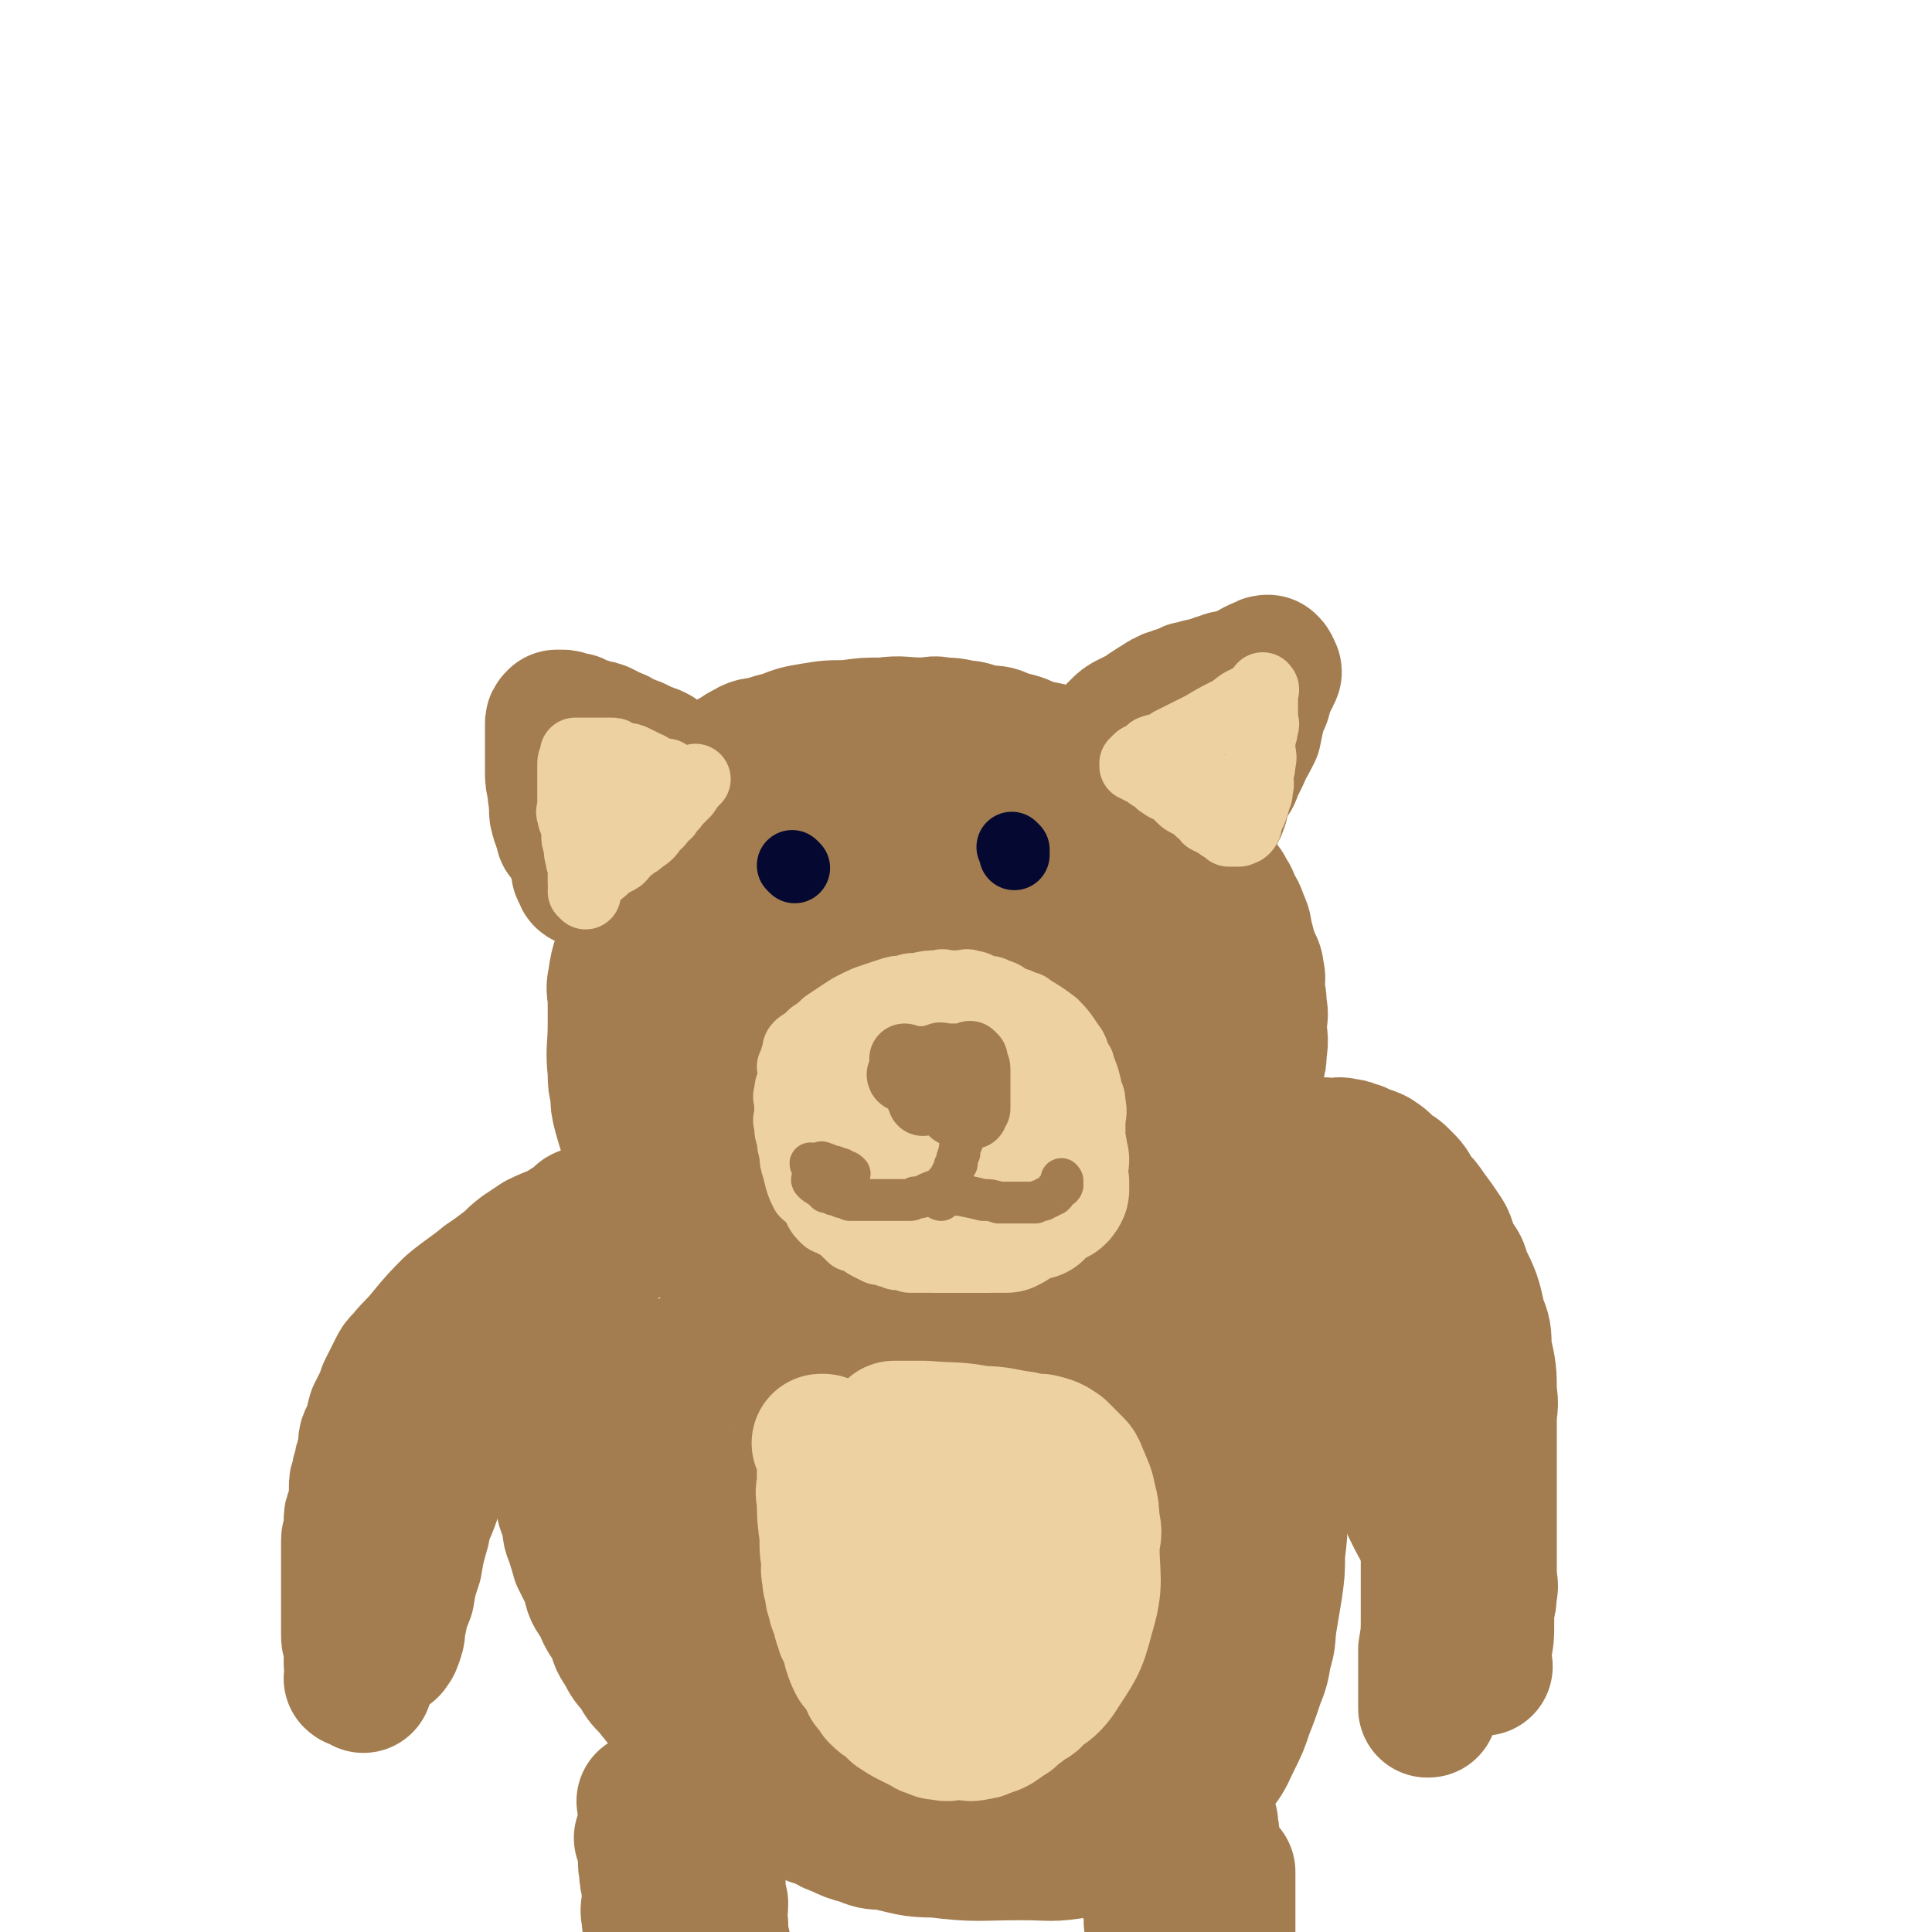
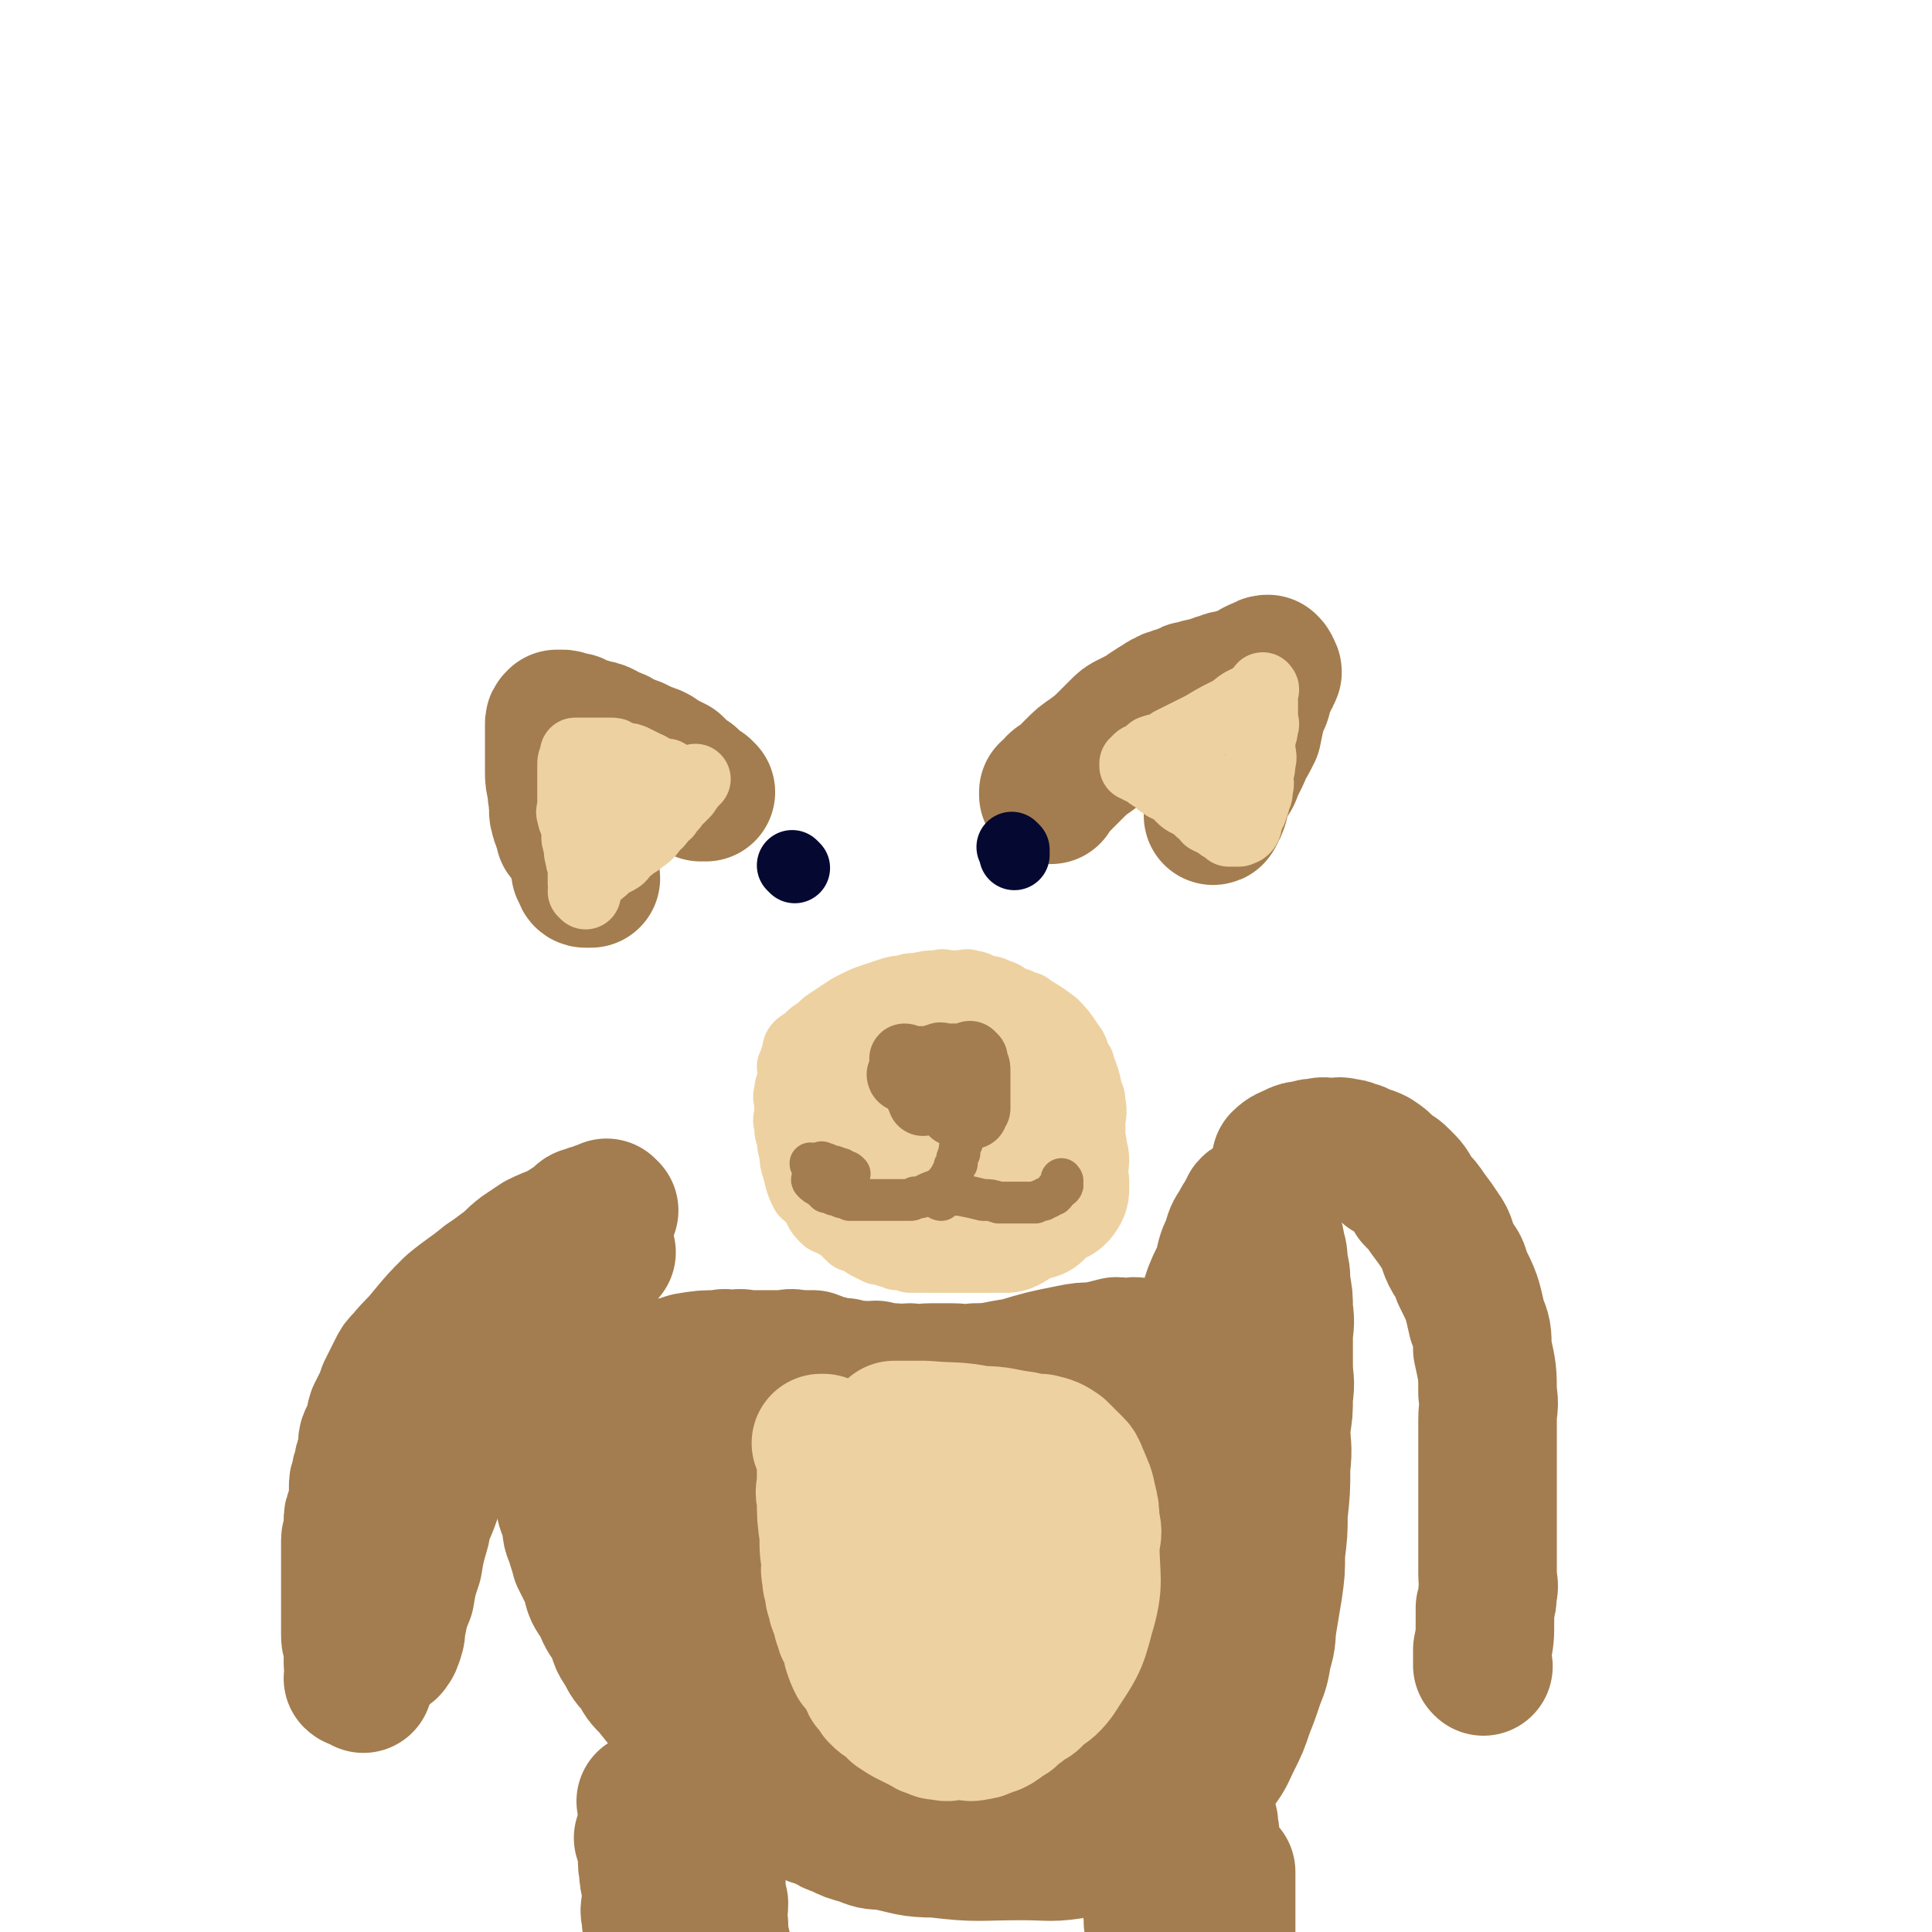
<svg xmlns="http://www.w3.org/2000/svg" viewBox="0 0 739 739" version="1.1">
  <g fill="none" stroke="#A37D4F" stroke-width="53" stroke-linecap="round" stroke-linejoin="round">
-     <path d="M262,315c0,0 -1,-1 -1,-1 0,0 0,0 1,1 0,0 0,0 0,0 0,0 -1,0 -1,-1 0,0 1,0 1,-1 0,-1 0,-1 0,-2 0,-1 -1,-1 0,-2 0,-2 1,-2 2,-3 0,-2 0,-2 2,-3 1,-2 1,-2 2,-3 2,-2 2,-2 4,-4 3,-2 3,-1 5,-3 2,-2 2,-2 4,-3 3,-2 3,-2 5,-3 3,-2 4,-1 7,-2 3,-1 3,-1 7,-2 5,-2 5,-2 11,-3 6,-1 6,-1 13,-1 7,-1 7,-1 14,-1 7,-1 7,0 15,0 4,0 4,-1 7,0 4,0 4,0 8,1 4,0 4,1 9,2 4,0 4,0 8,2 5,1 5,1 9,3 4,1 5,1 9,2 4,2 4,3 9,5 4,2 4,1 8,3 4,3 4,3 8,6 4,2 4,1 7,4 3,1 3,1 6,4 3,2 4,2 6,5 3,2 3,2 5,5 2,3 2,3 4,6 2,2 2,2 4,5 2,1 2,1 3,3 2,1 2,2 3,4 2,2 2,1 3,4 2,2 1,2 2,4 2,3 2,3 3,6 2,4 1,4 2,7 1,4 1,4 2,7 1,3 2,3 2,6 1,3 0,3 0,6 1,4 1,4 1,7 1,4 0,4 0,7 0,5 1,5 0,10 0,3 0,3 -1,6 0,3 -1,3 -2,6 -1,3 -1,3 -3,6 -1,4 -1,4 -3,7 -1,4 -2,3 -4,6 -1,3 -1,3 -3,6 -3,3 -3,3 -5,6 -3,3 -3,3 -6,6 -3,3 -3,4 -6,6 -4,4 -4,3 -8,6 -4,3 -4,3 -7,5 -4,3 -4,3 -8,5 -4,3 -4,3 -8,4 -5,3 -5,3 -10,4 -5,2 -5,2 -9,3 -5,2 -5,2 -10,2 -6,2 -6,1 -11,2 -6,1 -6,2 -11,2 -6,1 -6,1 -11,1 -6,1 -6,1 -11,1 -5,1 -5,1 -11,1 -6,0 -6,0 -11,0 -12,-1 -12,-1 -23,-3 -5,-1 -5,-2 -9,-3 -5,-2 -5,-2 -9,-4 -10,-7 -12,-6 -20,-14 -9,-9 -8,-10 -15,-21 -2,-3 -2,-4 -3,-7 -3,-8 -3,-8 -5,-15 -1,-4 -1,-4 -1,-8 -1,-4 -1,-4 -1,-8 -1,-9 0,-9 0,-18 0,-5 0,-5 0,-9 0,-4 -1,-4 0,-8 1,-8 2,-8 5,-16 1,-4 1,-4 3,-7 4,-8 3,-9 9,-16 2,-4 3,-4 6,-7 4,-4 4,-4 8,-7 3,-3 3,-3 7,-6 5,-3 5,-4 10,-6 4,-3 5,-2 10,-4 5,-2 5,-3 11,-4 5,-2 5,-2 11,-2 5,-1 6,-1 12,-1 5,-1 5,0 10,0 5,0 5,-1 9,0 5,0 5,0 9,2 9,3 9,4 18,9 5,2 5,2 9,6 4,3 4,3 7,6 4,4 5,3 9,7 7,6 6,7 13,13 4,4 4,4 7,7 3,4 3,4 6,7 3,4 3,4 6,7 3,4 3,4 5,7 2,4 3,3 4,7 2,3 1,4 2,7 2,3 2,3 3,6 1,3 1,3 1,5 1,3 1,3 1,5 1,3 1,3 1,5 1,3 0,3 0,5 0,3 0,3 0,5 0,3 1,3 0,5 0,3 0,3 -1,5 -2,3 -1,3 -3,5 -9,9 -8,10 -18,17 -9,7 -10,6 -20,10 -8,3 -8,3 -17,4 -7,2 -7,2 -15,2 -9,1 -9,1 -18,1 -8,1 -8,1 -16,2 -8,0 -8,0 -15,0 -13,-2 -14,-2 -26,-5 -6,-2 -6,-2 -11,-5 -5,-4 -5,-4 -10,-8 -5,-4 -5,-4 -8,-9 -4,-6 -4,-6 -6,-12 -2,-6 -2,-7 -2,-13 -1,-9 -1,-10 0,-19 0,-7 -1,-7 1,-14 3,-7 3,-7 7,-14 4,-6 4,-7 9,-12 4,-5 5,-5 10,-9 6,-4 6,-5 12,-7 11,-5 11,-6 23,-7 17,-3 18,-2 35,0 6,0 6,1 12,4 5,3 5,3 9,7 4,4 4,4 7,9 3,5 3,5 4,11 1,6 1,6 1,12 -1,7 -2,7 -4,13 -3,6 -3,6 -7,11 -4,5 -4,6 -10,10 -5,4 -5,4 -12,7 -9,4 -9,5 -18,7 -9,2 -9,2 -17,3 -8,0 -8,0 -16,0 -6,-1 -7,1 -12,-2 -10,-7 -14,-7 -17,-18 -5,-22 -8,-28 1,-48 7,-16 15,-15 31,-24 7,-4 8,-1 15,0 6,0 7,-2 12,1 6,2 7,3 10,9 5,5 4,6 7,13 3,11 3,11 4,23 1,6 1,7 1,13 -1,5 0,6 -1,11 -2,6 -3,6 -6,10 -3,4 -4,4 -8,6 -5,3 -5,3 -10,4 -5,2 -6,1 -11,1 -5,0 -5,1 -9,0 -4,-2 -5,-2 -8,-5 -3,-3 -3,-3 -5,-6 -2,-4 -3,-4 -3,-8 -1,-9 -4,-11 0,-17 7,-13 9,-15 22,-22 10,-6 11,-3 22,-4 5,-1 6,-2 11,0 4,1 5,2 7,6 6,7 7,8 9,17 1,8 1,11 -4,17 -6,7 -8,7 -18,10 -7,2 -7,0 -14,1 -6,0 -6,0 -11,0 -10,-2 -11,0 -18,-4 -5,-3 -4,-5 -6,-10 -1,-3 -1,-4 0,-6 1,-4 1,-5 5,-7 8,-7 8,-7 18,-11 6,-3 7,-2 13,-2 8,-1 8,-2 16,0 11,1 11,1 22,5 5,2 4,3 8,6 3,3 4,3 6,6 3,2 3,2 4,6 2,3 2,3 2,7 1,5 1,5 0,10 -1,6 -1,6 -4,12 -3,5 -3,5 -6,9 -3,4 -3,5 -7,8 -3,3 -3,4 -7,5 -3,2 -3,1 -7,1 -2,1 -2,1 -4,1 -2,0 -3,1 -3,0 0,-12 -2,-15 4,-27 8,-15 11,-14 23,-26 4,-4 4,-3 9,-6 3,-2 4,-2 7,-3 4,-1 4,-1 7,-1 3,-1 3,-1 5,0 3,0 3,-1 5,1 2,1 2,2 3,4 2,3 2,3 2,6 1,3 1,3 1,6 1,3 0,3 0,6 0,3 0,3 0,5 0,3 0,3 0,5 0,3 0,3 0,5 0,2 1,2 0,3 0,2 0,1 0,2 -1,1 0,1 -1,1 -1,0 -1,1 -2,1 -1,-1 -2,-1 -2,-2 -2,-2 -1,-3 -2,-5 0,-2 0,-2 0,-4 -1,-2 -1,-2 -1,-4 -1,-2 -1,-2 -2,-4 -1,-5 -2,-5 -3,-10 -1,-3 0,-3 -1,-6 -3,-6 -3,-6 -5,-12 -2,-4 -2,-4 -3,-7 -2,-5 -3,-4 -4,-9 -2,-4 -2,-4 -3,-9 -2,-4 -2,-4 -3,-8 -1,-3 -1,-3 -2,-6 -1,-3 -1,-3 -2,-6 -1,-2 -1,-2 -1,-4 -1,-2 0,-2 0,-3 -1,-2 -1,-2 -1,-3 -1,-1 0,-1 0,-2 0,0 0,0 0,0 0,-1 0,-1 0,-2 -1,-1 -1,-1 -1,-2 0,0 0,0 0,0 0,-1 0,-1 0,-2 0,0 0,0 0,0 0,0 0,0 0,0 0,0 -1,-1 -1,-1 0,0 0,0 1,1 0,0 0,0 0,0 0,0 -1,-1 -1,-1 " />
    <path d="M402,304c0,0 -1,-1 -1,-1 0,0 0,0 0,1 0,0 0,0 0,0 1,0 0,-1 0,-1 0,0 0,0 0,1 0,0 0,0 0,0 1,-1 2,-1 2,-2 1,-1 1,-1 1,-2 1,-1 2,-1 2,-1 1,-1 1,-1 2,-2 0,0 0,0 0,0 2,-2 2,-2 3,-3 3,-3 3,-3 6,-5 4,-3 4,-3 7,-6 2,-2 2,-2 4,-4 2,-2 2,-2 4,-3 2,-1 2,-1 4,-2 2,-1 2,-1 3,-2 3,-2 3,-2 5,-3 1,-1 1,-1 2,-1 1,-1 1,-1 2,-1 0,0 0,0 0,0 2,-1 2,-1 3,-1 0,0 0,0 0,0 2,-1 2,-1 3,-1 0,0 0,0 0,0 1,-1 1,-1 2,-1 0,0 0,0 0,0 1,0 1,0 2,0 0,0 0,0 0,0 1,-1 1,-1 2,-1 1,0 1,0 2,0 0,0 0,0 0,0 1,-1 1,-1 2,-1 0,0 0,0 0,0 2,-1 2,-1 3,-1 0,0 0,0 0,0 2,-1 2,-1 3,-1 1,0 1,0 2,0 1,-1 1,-1 2,-1 0,0 0,0 0,0 2,-1 2,-1 3,-1 0,0 0,0 0,0 2,-1 2,-1 3,-2 0,0 0,0 0,0 2,-1 2,-1 3,-1 1,-1 1,-1 2,-1 0,0 0,0 0,0 1,1 1,1 1,2 1,1 1,1 0,2 0,1 0,1 -1,2 0,0 0,0 0,0 -1,1 -1,1 -2,3 0,1 1,1 0,2 0,3 -1,3 -2,6 -1,4 -1,4 -2,9 -2,4 -2,4 -4,7 0,2 -1,2 -1,3 -1,2 -1,2 -2,4 -1,3 -1,3 -3,5 0,1 0,1 -1,3 -1,2 -1,2 -2,4 0,1 1,1 0,2 0,1 0,1 -1,2 0,0 0,0 0,0 0,1 0,1 -1,2 0,0 0,0 0,0 0,0 0,0 0,0 1,0 0,-1 0,-1 0,0 0,0 0,1 0,0 0,0 0,0 1,0 0,-1 0,-1 0,0 0,0 0,1 0,0 0,0 0,0 1,0 0,-1 0,-1 " />
    <path d="M270,303c0,0 -1,-1 -1,-1 0,0 0,0 1,1 0,0 0,0 0,0 0,0 -1,-1 -1,-1 0,0 0,0 1,1 0,0 0,0 0,0 -1,0 -1,0 -2,0 0,0 0,0 0,0 -1,-1 -1,-1 -2,-2 0,0 0,0 0,0 -1,-2 -1,-2 -2,-3 0,0 0,0 0,0 -2,-1 -2,-1 -3,-2 -2,-2 -2,-2 -3,-3 -2,-1 -2,-1 -4,-2 -2,-1 -2,-1 -3,-2 -2,-1 -2,-1 -3,-1 -2,-1 -2,-1 -4,-2 -2,-1 -2,-1 -3,-1 -2,-1 -2,-1 -4,-2 -1,-1 -2,-1 -3,-1 -2,-1 -1,-1 -3,-2 -2,-1 -2,-1 -4,-1 -2,-1 -2,-1 -3,-1 -2,-1 -2,-1 -3,-1 -1,-1 -1,-1 -2,-1 -1,0 -1,0 -2,0 -1,-1 -1,-1 -2,-1 0,0 0,0 0,0 -1,0 -1,0 -2,0 0,0 0,0 0,0 0,0 0,0 0,0 -1,1 -1,1 -1,2 0,0 0,0 0,0 0,1 0,1 0,3 0,0 0,0 0,0 0,1 0,1 0,2 0,2 0,2 0,3 0,1 0,1 0,2 0,1 0,1 0,2 0,1 0,1 0,3 0,1 0,1 0,3 0,3 0,3 1,7 0,3 0,3 1,6 0,2 -1,2 0,4 0,1 0,1 1,3 0,0 0,0 0,0 0,1 0,1 1,2 0,0 0,1 0,2 0,0 0,0 0,0 1,1 1,1 2,1 0,1 0,1 0,1 0,1 0,1 1,2 0,0 0,0 0,0 1,2 1,2 2,4 0,1 0,1 1,2 0,1 -1,2 0,2 0,2 0,1 1,2 0,1 0,1 0,1 0,0 0,0 0,0 0,0 -1,-1 -1,-1 0,0 0,0 1,1 0,0 0,0 0,0 0,1 0,1 1,2 0,0 0,0 0,0 0,0 0,0 0,0 0,0 -1,-1 -1,-1 0,0 0,1 1,1 1,0 1,0 2,0 0,0 0,0 0,0 " />
  </g>
  <g fill="none" stroke="#EED1A0" stroke-width="27" stroke-linecap="round" stroke-linejoin="round">
    <path d="M435,293c0,0 -1,-1 -1,-1 0,0 0,0 0,1 0,0 0,0 0,0 1,0 0,-1 0,-1 0,0 0,0 0,1 0,0 0,0 0,0 1,-1 1,-1 1,-2 1,-1 1,-1 2,-1 1,-1 1,-1 2,-1 1,-1 1,-2 2,-2 2,-1 2,0 4,-1 2,-1 2,-1 3,-2 2,-1 2,-1 4,-2 2,-1 2,-1 4,-2 2,-1 2,-1 4,-2 5,-3 5,-3 9,-5 4,-2 3,-2 6,-4 2,-1 2,-1 4,-2 0,0 0,0 0,0 1,-1 1,-1 2,-1 0,0 0,0 0,0 1,-1 1,-1 2,-2 0,0 0,0 0,0 0,0 0,0 0,0 1,0 0,-1 0,-1 0,1 0,1 0,3 0,0 0,0 0,0 0,1 0,1 0,2 0,1 0,1 0,2 0,1 0,1 0,2 0,1 0,1 0,3 0,1 1,2 0,3 0,2 0,2 -1,4 0,2 0,2 0,4 0,3 1,3 0,6 0,2 0,2 -1,4 0,3 1,3 0,6 0,2 0,2 -1,3 0,2 0,2 -1,4 0,1 0,1 -1,2 0,1 0,1 -1,3 0,1 0,2 -1,3 -1,1 -1,0 -2,1 -1,0 -1,0 -1,0 -1,0 -1,0 -3,0 -1,-1 -1,-1 -1,-1 -2,-1 -2,-1 -3,-2 -2,-1 -2,-1 -4,-2 -1,-2 -1,-2 -3,-3 -2,-2 -2,-2 -4,-3 -2,-1 -2,-1 -3,-2 -2,-2 -2,-2 -3,-3 -2,-1 -3,-1 -4,-2 -2,-1 -1,-1 -2,-2 -1,-1 -2,-1 -2,-1 -2,-1 -1,-1 -2,-2 -1,0 0,0 -1,0 0,-1 -1,-1 -1,-1 -1,0 -1,0 -1,0 0,0 0,0 0,0 1,0 0,-1 0,-1 0,0 0,1 0,1 2,-1 2,-1 4,-1 2,-1 2,-1 4,0 2,0 2,1 3,2 2,1 2,0 4,2 2,0 2,1 3,2 3,1 3,1 6,2 2,0 2,0 3,1 1,0 1,-1 2,0 1,0 1,0 2,1 0,0 0,0 0,0 0,0 -1,0 -1,0 -2,-1 -2,-1 -4,-1 -1,-1 -1,-1 -1,-1 -1,0 -1,0 -1,0 0,0 0,0 0,0 -1,0 -1,0 -2,0 0,0 0,0 0,0 0,0 0,0 0,0 " />
    <path d="M256,298c0,0 -1,-1 -1,-1 0,0 0,0 1,1 0,0 0,0 0,0 0,0 -1,-1 -1,-1 0,0 1,1 1,1 -1,-1 -1,-1 -1,-2 0,0 0,0 0,0 -2,0 -2,0 -3,0 -3,-1 -2,-2 -5,-3 -2,-1 -2,-1 -4,-2 -2,-1 -2,-1 -4,-1 -2,-1 -2,-1 -3,-1 -1,-1 -1,-1 -2,-1 -1,0 -1,0 -2,0 0,0 0,0 0,0 -2,0 -2,0 -3,0 0,0 0,0 0,0 -2,0 -2,0 -3,0 0,0 0,0 0,0 -1,0 -1,0 -2,0 0,0 0,0 0,0 -1,0 -1,0 -2,0 0,0 0,0 0,0 0,0 0,0 0,0 -1,0 -1,0 -2,0 0,0 0,0 0,0 0,1 0,1 0,2 -1,1 -1,1 -1,3 0,1 0,1 0,2 0,1 0,1 0,2 0,1 0,1 0,2 0,2 0,2 0,5 0,1 0,1 0,3 0,1 0,1 0,2 0,1 -1,1 0,3 0,1 0,1 1,3 0,1 0,1 1,3 0,2 -1,2 0,4 0,1 0,1 1,2 0,2 -1,2 0,3 0,2 0,2 1,4 0,1 0,1 0,2 0,1 0,1 0,3 0,1 0,1 0,2 0,0 0,0 0,0 0,1 0,1 1,2 0,0 0,0 0,0 0,1 0,1 0,2 0,0 0,0 0,0 0,0 0,0 0,0 0,0 -1,-1 -1,-1 0,0 0,0 1,1 0,0 0,0 0,0 0,-2 -1,-2 0,-3 3,-5 4,-4 8,-8 2,-2 2,-1 5,-3 2,-2 1,-2 4,-4 2,-2 2,-1 4,-3 3,-2 3,-2 5,-5 3,-2 2,-3 5,-5 1,-2 2,-2 3,-4 2,-2 2,-2 4,-4 2,-3 2,-3 4,-5 0,0 0,0 0,0 -2,1 -2,1 -3,3 -1,0 -1,0 -2,1 -2,1 -2,0 -3,2 -1,0 -1,1 -2,2 -2,1 -2,0 -4,2 -1,0 -1,1 -2,2 -2,0 -2,0 -3,1 -1,0 -1,1 -2,1 -1,1 -1,1 -2,2 -1,0 -1,0 -2,1 0,0 0,0 0,0 -1,0 -1,0 -2,0 0,0 0,0 0,0 0,0 0,0 0,0 0,-2 0,-2 1,-3 0,-2 1,-2 2,-3 1,-2 1,-2 2,-3 0,-1 0,-1 1,-2 0,-1 1,-1 2,-2 0,0 0,0 0,0 0,0 0,0 0,0 0,0 0,-1 -1,-1 -1,0 -1,0 -2,1 -2,1 -2,1 -4,2 -3,3 -2,3 -5,5 -2,2 -2,2 -4,3 -2,2 -2,2 -3,4 -2,1 -2,1 -3,2 0,0 0,0 0,0 0,0 0,0 0,0 " />
    <path d="M304,409c0,0 -1,-1 -1,-1 0,0 0,0 1,1 0,0 0,0 0,0 0,0 -1,-1 -1,-1 0,0 1,1 1,1 0,-1 0,-1 0,-2 0,0 0,0 0,0 0,-2 0,-2 1,-4 0,-2 0,-2 1,-3 3,-2 3,-2 5,-4 3,-2 3,-2 5,-4 3,-2 3,-2 6,-4 3,-2 3,-2 5,-3 4,-2 4,-2 7,-3 3,-1 3,-1 6,-2 3,-1 3,-1 6,-1 2,-1 2,-1 5,-1 4,-1 4,-1 8,-1 2,-1 2,0 4,0 2,0 2,0 4,0 2,0 3,-1 4,0 3,0 3,1 5,2 3,0 3,0 5,1 3,1 3,1 5,3 3,1 3,0 5,2 2,0 2,0 3,1 5,3 5,3 9,6 4,4 4,5 7,9 1,2 1,2 1,4 1,2 2,1 2,3 2,5 2,5 3,10 1,2 1,2 1,4 1,4 0,4 0,8 0,2 0,2 0,4 0,3 1,3 0,5 0,3 0,3 -1,5 0,3 -1,3 -1,6 -1,2 -1,2 -1,4 -1,2 -1,2 -1,3 -1,2 -1,2 -1,3 -2,2 -2,2 -3,4 -1,2 -1,2 -2,3 -2,2 -2,2 -4,3 -2,1 -2,2 -3,2 -2,1 -2,1 -4,2 -2,1 -2,1 -4,2 -3,1 -3,2 -5,2 -3,1 -3,1 -5,2 -3,0 -3,0 -5,1 -4,0 -4,0 -7,0 -3,0 -3,0 -6,0 -3,0 -3,0 -6,0 -3,0 -3,0 -5,0 -3,0 -3,0 -5,0 -3,-1 -3,-1 -5,-1 -2,-1 -2,-1 -3,-1 -2,-1 -2,-1 -4,-1 -2,-1 -2,-1 -4,-2 -2,-1 -2,-2 -3,-2 -2,-1 -2,-1 -3,-1 -2,-2 -2,-2 -3,-3 -2,-2 -2,-2 -3,-2 -2,-2 -3,-1 -4,-2 -2,-2 -2,-2 -3,-4 -1,-2 -1,-2 -2,-4 -2,-1 -2,-1 -3,-2 -2,-4 -2,-5 -3,-9 -1,-3 -1,-3 -1,-6 -1,-3 -1,-3 -1,-6 -1,-2 -1,-2 -1,-5 -1,-2 0,-2 0,-4 0,-2 0,-2 0,-4 0,-2 -1,-2 0,-4 0,-2 0,-2 1,-4 0,-2 0,-2 1,-3 2,-2 2,-2 4,-3 2,-2 2,-2 4,-3 3,-2 3,-1 5,-2 6,-2 6,-3 12,-4 11,-3 12,-2 23,-3 8,-1 8,0 16,0 6,0 6,-1 13,0 3,0 3,0 5,1 3,0 3,0 5,1 4,1 5,1 8,3 4,4 4,4 7,9 3,4 2,4 3,8 1,3 0,3 0,6 0,3 0,3 0,6 0,2 0,2 0,4 0,3 0,3 0,5 0,2 1,2 0,4 0,2 0,3 0,4 -2,3 -2,3 -3,5 -2,2 -2,2 -3,3 -3,2 -3,3 -5,4 -2,2 -2,2 -4,2 -2,1 -3,1 -5,2 -2,0 -2,1 -4,2 -4,0 -4,0 -9,0 -2,0 -2,0 -4,0 -7,-2 -7,-2 -13,-5 -5,-2 -5,-3 -10,-6 -3,-2 -3,-3 -5,-5 -2,-3 -2,-3 -4,-5 -2,-3 -2,-3 -3,-5 -1,-2 -1,-2 -2,-4 -1,-2 -2,-2 -2,-4 -1,-3 0,-3 0,-5 0,-2 0,-2 0,-4 0,-2 -1,-2 0,-4 0,-2 0,-2 1,-3 0,-2 0,-2 1,-3 1,-1 1,-2 2,-2 2,-1 2,-1 4,-1 3,-1 3,-1 5,-1 3,-1 3,-1 6,-1 4,-1 4,0 7,0 4,0 4,-1 7,0 4,0 4,0 7,1 3,0 3,0 6,1 3,0 3,0 5,1 2,2 2,2 4,3 2,2 2,2 4,3 1,1 1,1 1,2 1,2 1,2 1,4 1,1 1,2 0,3 0,3 0,3 -1,5 -7,7 -7,9 -16,12 -11,5 -12,3 -24,5 -4,0 -4,0 -7,0 -3,-1 -3,-1 -5,-1 -2,-1 -2,-1 -3,-2 -2,-2 -2,-2 -2,-3 -1,-2 0,-2 0,-3 0,-2 -2,-3 0,-4 8,-7 8,-9 19,-13 14,-5 15,-3 30,-4 3,-1 4,-1 6,1 3,4 2,5 3,10 1,2 1,3 0,4 0,2 -1,3 -2,4 -2,2 -3,2 -5,3 -3,2 -2,2 -5,3 -3,2 -3,2 -6,2 -3,1 -3,1 -7,1 -3,1 -3,1 -6,1 -3,0 -3,0 -6,0 -2,0 -2,0 -4,0 -3,-1 -4,0 -6,-1 -2,-1 -2,-2 -2,-3 -1,-2 -1,-2 -1,-4 -1,-2 0,-2 0,-4 0,-2 -1,-2 0,-4 0,-2 0,-2 1,-3 1,-2 1,-2 2,-4 1,-1 2,-1 2,-2 1,-1 1,-2 2,-2 0,-1 0,-1 1,-1 1,0 1,0 1,0 0,0 0,0 0,0 0,1 1,1 0,1 0,2 0,2 -1,3 -2,2 -2,2 -4,3 -3,3 -3,2 -5,4 -3,3 -3,3 -6,5 -2,1 -2,2 -5,3 -2,1 -2,0 -5,1 -1,0 -1,0 -2,0 -2,0 -2,0 -3,0 -2,-1 -2,-2 -2,-3 -1,-2 -1,-2 0,-4 0,-5 0,-5 2,-8 1,-3 1,-3 3,-5 1,-3 1,-3 4,-4 12,-6 13,-7 26,-9 5,-1 7,0 10,3 2,1 2,3 1,5 -4,7 -4,7 -9,13 -5,6 -6,6 -12,11 -2,2 -2,2 -5,3 -3,2 -3,2 -5,2 -2,1 -2,1 -3,1 -2,0 -2,0 -3,0 -1,-1 -1,-2 -1,-3 -1,-2 0,-3 0,-5 0,-2 -1,-2 0,-4 0,-4 -1,-5 1,-8 0,-3 1,-3 2,-4 1,-1 2,-1 2,0 1,2 1,3 1,6 0,3 0,3 0,7 0,1 0,1 0,3 0,5 0,5 0,9 0,3 0,3 0,6 0,5 0,5 0,9 0,1 0,1 0,3 0,1 0,1 0,2 0,0 0,0 0,0 0,0 0,0 0,0 0,0 -1,0 -1,-1 0,-1 2,-1 2,-1 -1,-4 -2,-4 -3,-8 -3,-6 -2,-6 -4,-13 -1,-3 -1,-3 -2,-6 -1,-2 -1,-2 -1,-4 -1,-2 -1,-2 -1,-3 -1,-1 0,-1 0,-2 0,0 0,0 0,0 0,0 0,0 0,0 " />
  </g>
  <g fill="none" stroke="#A37D4F" stroke-width="27" stroke-linecap="round" stroke-linejoin="round">
    <path d="M342,411c0,0 -1,-1 -1,-1 0,0 0,0 1,1 0,0 0,0 0,0 0,0 -1,-1 -1,-1 0,0 0,0 1,1 0,0 0,0 0,0 0,0 -1,-1 -1,-1 0,0 0,1 1,1 1,-1 1,-1 2,-1 1,-1 1,0 2,0 1,0 1,0 1,0 1,-1 1,-2 2,-2 2,-1 2,-1 4,-1 0,-1 1,0 1,0 2,-1 1,-1 3,-1 1,-1 1,0 3,0 0,0 0,0 0,0 1,0 1,0 3,0 2,0 2,-1 3,0 2,0 1,0 2,1 0,0 1,0 1,0 1,1 2,1 3,3 2,0 1,1 2,2 1,0 2,0 2,1 1,0 1,1 1,1 1,1 1,1 2,2 0,0 0,0 1,0 0,0 0,0 1,1 0,0 0,0 1,0 0,0 0,0 0,0 0,1 0,1 1,1 0,1 0,1 1,1 0,0 0,0 0,0 0,0 -1,-1 -1,-1 0,0 0,0 1,1 0,0 0,0 0,0 0,0 -1,-1 -1,-1 0,0 0,0 1,1 0,0 0,0 0,0 0,0 -1,-1 -1,-1 0,0 0,0 1,1 0,0 0,0 0,0 0,0 -1,-1 -1,-1 0,0 0,0 1,1 0,0 0,0 0,0 0,0 -1,-1 -1,-1 0,0 1,0 1,1 -1,1 -2,1 -3,3 -1,2 -1,2 -2,4 -2,3 -2,3 -3,6 -2,2 -2,2 -3,4 0,0 0,1 0,1 -2,1 -2,1 -3,2 -2,2 -2,2 -3,2 -3,2 -3,2 -5,2 -2,1 -2,0 -3,1 0,0 0,0 0,0 -2,0 -2,0 -3,0 -1,0 -1,0 -2,0 -1,-1 -1,-1 -2,-2 -1,-1 -1,-1 -2,-2 -1,-1 -2,-1 -2,-2 -1,-2 -1,-2 -1,-3 -1,-1 -1,-1 -1,-2 -1,-2 -1,-2 -1,-3 -1,-1 0,-1 0,-2 -1,-1 -1,-1 -1,-2 -1,-1 0,-1 0,-2 -1,-2 -1,-2 -2,-4 -1,-1 -1,-1 -1,-2 -1,-1 0,-1 0,-2 -1,-1 -1,-1 -1,-2 0,0 0,0 0,0 0,0 0,0 0,0 0,0 -1,-1 -1,-1 0,0 0,0 1,1 0,0 0,0 0,0 0,0 -1,-1 -1,-1 1,0 2,0 3,1 2,0 2,0 3,1 2,0 2,1 3,2 2,0 2,0 3,1 2,0 2,-1 3,0 2,0 1,0 3,1 0,0 0,0 1,0 1,0 1,0 2,0 0,0 0,0 1,0 1,0 1,0 2,1 0,0 0,0 1,0 0,0 0,0 1,0 0,0 0,0 1,0 0,0 0,0 0,0 0,0 -1,-1 -1,-1 0,0 0,0 1,1 0,0 0,0 0,0 0,0 -1,-1 -1,-1 0,0 1,1 1,1 -3,0 -3,0 -6,1 0,0 0,0 0,0 0,0 0,0 0,0 0,0 -1,-1 -1,-1 0,0 0,0 1,1 0,0 0,0 0,0 0,1 0,1 0,2 0,0 0,0 0,0 0,0 0,0 0,0 0,0 -1,-1 -1,-1 0,1 1,1 1,2 1,1 1,1 1,1 0,1 0,1 0,2 0,0 0,0 0,0 0,2 0,2 0,4 0,0 0,0 0,0 0,1 0,1 0,2 0,1 0,1 0,1 0,1 0,1 0,2 0,2 0,2 0,3 0,1 0,1 0,2 0,0 0,0 0,1 0,1 0,1 0,1 0,1 0,1 0,3 0,1 0,1 0,1 0,2 0,2 0,3 -1,4 -1,3 -1,7 -1,1 0,1 0,2 0,0 0,0 0,1 -1,1 -1,1 -1,2 -1,1 -1,1 -1,2 0,0 0,0 0,0 -1,1 -1,1 -2,1 0,1 0,1 0,1 -2,1 -2,0 -3,1 -1,1 -1,2 -2,2 -1,1 -1,0 -2,1 -1,0 -1,0 -2,0 0,0 0,1 0,1 -2,0 -2,0 -3,0 -1,0 -1,0 -2,0 -1,0 -1,0 -2,0 0,0 0,0 0,0 -2,-1 -2,-1 -3,-1 0,0 0,0 0,0 -2,-2 -2,-2 -3,-3 -1,-1 -1,-1 -2,-2 -1,-1 -1,-1 -2,-1 -2,-2 -2,-2 -3,-3 -2,-1 -2,-1 -3,-2 -1,-1 -1,-1 -2,-2 -3,-2 -3,-2 -5,-3 -2,-2 -2,-2 -3,-3 0,0 0,0 0,0 0,0 -1,-1 -1,-1 0,0 0,0 1,1 0,0 0,0 0,0 0,0 -1,-1 -1,-1 0,0 0,0 1,1 0,0 1,0 1,1 1,0 1,0 1,0 1,0 0,1 1,1 1,1 1,1 2,1 0,1 1,0 1,1 1,0 0,1 1,1 1,1 1,1 3,2 0,0 0,0 1,0 1,1 2,1 2,2 2,0 2,0 3,1 2,1 2,2 3,2 2,1 2,1 3,2 2,0 2,1 4,1 3,1 3,1 6,2 4,1 4,1 8,2 2,1 2,2 5,3 3,0 3,0 6,1 2,0 2,0 3,0 1,0 1,0 2,0 1,0 1,0 2,0 1,0 1,0 2,0 1,0 1,0 2,0 0,0 0,0 1,0 0,0 0,0 1,0 0,0 0,0 1,0 0,-1 0,-1 1,-1 0,0 0,0 1,0 1,-1 0,-1 1,-2 0,0 0,0 1,0 1,-2 1,-2 2,-3 0,0 0,0 1,0 0,-1 0,-1 1,-2 0,0 0,0 1,0 1,-2 0,-2 1,-3 1,-1 1,-1 2,-2 1,-1 1,-1 2,-2 0,0 0,0 0,0 2,-1 2,-1 3,-2 1,-1 1,-1 1,-2 0,0 0,0 0,0 1,-1 1,-1 2,-2 0,0 0,0 0,0 2,-1 2,-1 3,-1 " />
  </g>
  <g fill="none" stroke="#050831" stroke-width="27" stroke-linecap="round" stroke-linejoin="round">
    <path d="M304,332c0,0 -1,-1 -1,-1 0,0 0,0 1,1 0,0 0,0 0,0 0,0 -1,-1 -1,-1 " />
    <path d="M388,325c0,0 -1,-1 -1,-1 0,0 0,0 1,1 0,1 0,1 0,2 0,0 0,0 0,0 " />
  </g>
  <g fill="none" stroke="#EED1A0" stroke-width="53" stroke-linecap="round" stroke-linejoin="round">
    <path d="M384,414c0,0 -1,-1 -1,-1 0,0 1,1 1,1 -1,0 -1,0 -2,0 0,0 0,0 0,0 -1,-1 -1,-1 -2,-1 -1,-1 -1,-1 -2,-1 -1,-1 -1,-1 -2,-1 -1,-1 -1,0 -2,0 -2,-1 -2,-1 -3,-1 -2,-1 -2,0 -4,0 -3,0 -3,-1 -6,0 -5,0 -5,-1 -9,1 -4,0 -4,1 -7,3 -2,1 -2,1 -3,2 -1,1 -1,1 -2,2 -1,2 -2,1 -2,3 -1,1 -1,1 -1,2 0,1 0,1 0,1 -1,1 -2,1 -2,2 -1,1 0,1 0,2 0,1 0,1 0,2 0,1 0,1 0,2 0,1 0,1 0,3 0,1 -1,1 0,2 0,1 0,0 0,1 1,1 1,2 1,2 1,1 1,1 2,2 1,0 1,0 2,1 2,0 2,0 4,1 4,0 4,0 9,0 3,0 3,0 5,0 3,0 3,0 5,0 2,0 2,0 4,0 2,-1 2,-1 4,-1 2,-1 2,-1 3,-2 2,-2 2,-2 3,-3 3,-5 3,-5 4,-10 2,-5 1,-5 2,-9 0,0 -1,0 0,0 0,-2 0,-2 1,-3 0,-1 0,-1 1,-1 1,-1 1,0 2,0 1,0 1,-1 2,0 1,0 2,0 2,1 2,1 2,1 3,2 1,1 2,1 2,3 2,1 1,1 2,3 1,2 1,2 2,4 1,3 2,2 3,5 1,3 1,3 1,6 1,2 1,2 1,4 1,1 0,1 0,2 0,1 0,1 0,2 0,1 0,1 0,3 0,1 0,1 0,2 0,0 1,0 0,1 0,1 1,2 0,3 -1,2 -2,1 -3,2 -2,1 -2,1 -3,2 -2,1 -2,2 -3,3 -2,0 -3,0 -4,1 -2,0 -2,1 -3,1 -2,2 -2,2 -4,3 -2,0 -2,0 -3,0 -2,0 -2,0 -4,0 -2,0 -2,0 -4,0 -2,0 -2,0 -3,0 -2,0 -2,0 -4,0 -3,0 -3,0 -5,0 -2,0 -2,0 -3,0 -2,-1 -2,-2 -4,-2 -2,-1 -2,-1 -4,-1 -2,-1 -2,-1 -3,-1 -2,-1 -2,-1 -4,-2 -2,-1 -2,-1 -3,-1 -2,-1 -2,-1 -3,-2 -1,-1 -1,-1 -2,-1 -2,-1 -2,-2 -3,-2 -2,-1 -2,-1 -3,-1 -1,-1 -1,-1 -2,-2 -1,-1 -1,-1 -2,-2 -1,-2 -2,-2 -2,-3 -1,-2 -1,-2 -1,-3 -1,-1 0,-1 0,-2 -1,-2 -1,-2 -1,-4 0,0 0,0 0,0 " />
    <path d="M318,438c0,0 -1,-1 -1,-1 0,0 0,0 1,1 0,0 0,0 0,0 " />
  </g>
  <g fill="none" stroke="#A37D4F" stroke-width="27" stroke-linecap="round" stroke-linejoin="round">
    <path d="M347,406c0,0 -1,-1 -1,-1 0,0 0,0 1,1 0,0 0,0 0,0 0,0 -1,-1 -1,-1 0,0 0,0 1,1 0,0 0,0 0,0 0,0 -1,-1 -1,-1 0,0 0,0 1,1 0,0 0,0 0,0 0,0 -1,-1 -1,-1 0,0 1,0 2,1 0,0 0,0 1,0 1,0 1,0 3,0 1,0 1,0 2,0 2,0 2,0 3,0 1,-1 1,-1 2,-1 1,-1 1,0 2,0 1,0 1,0 2,0 1,0 1,0 2,0 1,0 1,0 1,0 0,0 0,0 1,0 0,0 0,0 1,0 0,0 0,0 1,0 0,0 0,0 1,0 0,0 0,0 0,0 1,0 1,0 1,0 1,0 1,0 1,0 0,0 0,0 0,0 0,0 -1,-1 -1,-1 0,0 0,0 1,1 0,0 0,0 0,0 0,0 -1,-1 -1,-1 0,0 0,0 1,1 0,0 0,0 0,0 0,0 -1,-1 -1,-1 0,0 0,0 1,1 0,1 0,1 0,2 1,1 1,1 1,3 0,1 0,1 0,1 0,2 0,2 0,4 0,1 0,1 0,1 0,1 0,1 0,1 0,1 0,1 0,3 0,1 0,1 0,2 0,0 0,0 0,0 0,1 0,1 0,1 0,1 0,1 0,1 0,0 0,0 0,0 -1,1 -1,1 -1,1 0,1 0,1 0,1 0,0 0,0 0,0 -1,0 -1,0 -2,0 0,0 0,0 0,0 -2,0 -2,0 -3,0 0,0 0,0 0,0 -1,-1 -1,-1 -2,-1 0,0 0,0 0,0 -1,-1 -1,-2 -2,-2 -1,-1 -1,-1 -2,-1 0,0 0,0 0,0 -1,-2 -1,-2 -2,-3 0,0 0,0 0,0 -1,-1 -1,-1 -2,-2 0,0 0,0 0,0 -1,-1 -1,-1 -2,-1 0,0 0,0 0,0 -1,-1 0,-1 0,-2 " />
    <path d="M346,412c0,0 -1,-1 -1,-1 0,0 0,0 1,1 0,0 0,0 0,0 0,0 -1,-1 -1,-1 0,0 0,0 1,1 0,0 0,0 0,0 0,0 -1,-1 -1,-1 0,0 0,1 1,1 0,0 1,0 1,0 1,0 1,0 1,0 0,0 0,0 0,0 0,1 0,1 1,2 0,0 0,0 0,0 0,0 1,0 1,1 0,0 1,0 1,0 0,1 0,1 1,1 0,1 0,1 0,1 0,0 0,0 0,0 0,2 0,2 1,3 0,1 0,1 0,1 " />
  </g>
  <g fill="none" stroke="#A37D4F" stroke-width="16" stroke-linecap="round" stroke-linejoin="round">
    <path d="M372,420c0,0 -1,-1 -1,-1 0,0 0,0 1,1 0,0 0,0 0,0 0,0 -1,-1 -1,-1 0,0 0,0 1,1 0,0 0,0 0,0 0,0 -1,-1 -1,-1 0,0 0,0 1,1 0,0 0,0 0,0 0,1 0,1 0,2 0,0 0,0 0,0 0,0 0,0 0,0 0,0 -1,-1 -1,-1 -1,1 -1,1 -1,3 0,0 0,0 0,0 0,1 0,1 0,2 0,1 0,1 0,2 -1,2 -1,2 -1,5 -1,1 -1,1 -1,2 -1,1 0,1 0,2 -1,2 -1,2 -1,4 -1,2 -1,2 -1,4 -1,1 -1,1 -1,2 -1,2 -1,2 -2,4 0,0 0,0 0,0 -1,1 -1,1 -2,3 -1,0 -1,0 -2,1 -3,1 -3,1 -5,2 -1,1 -1,0 -2,1 -1,0 -1,0 -2,0 -1,1 -1,1 -2,1 -2,0 -2,0 -3,0 -1,0 -1,0 -2,0 -2,0 -2,0 -3,0 -2,0 -2,0 -3,0 -2,0 -2,0 -4,0 -2,0 -2,0 -4,0 -2,0 -2,0 -4,0 -2,-1 -2,-1 -3,-1 -2,-1 -2,-1 -3,-1 -2,-1 -2,-1 -3,-1 -1,-1 -1,-1 -2,-2 0,0 0,0 0,0 -2,-1 -2,-1 -3,-2 -1,-1 0,-1 0,-2 0,0 0,0 0,0 0,-1 0,-1 0,-2 0,0 0,0 0,0 0,-1 0,-1 0,-2 0,0 0,0 0,0 0,0 0,0 0,0 0,0 -1,-1 -1,-1 0,0 0,1 1,1 1,-1 1,-1 2,-1 0,0 0,0 0,0 1,0 1,-1 2,0 1,0 1,0 2,1 2,0 2,0 4,1 0,0 0,0 0,0 1,0 1,0 1,1 1,0 1,0 1,0 1,0 1,0 2,1 0,0 0,0 0,0 0,0 0,0 0,0 " />
    <path d="M360,459c0,0 -1,-1 -1,-1 0,0 0,0 1,1 0,0 0,0 0,0 0,0 -1,0 -1,-1 0,-1 0,-1 1,-1 0,0 0,0 0,0 0,0 0,0 0,0 0,0 0,0 1,0 2,0 3,-1 4,0 2,0 1,0 2,0 5,1 5,1 9,2 3,0 3,0 6,1 4,0 4,0 8,0 2,0 2,0 3,0 2,0 2,0 3,0 2,-1 2,-1 3,-1 1,-1 1,-1 2,-1 1,-1 2,-1 2,-1 1,-1 1,-1 1,-2 0,0 0,0 0,0 1,-1 1,-1 2,-1 0,0 0,0 0,0 1,-1 0,-1 0,-2 0,0 0,0 0,0 0,0 0,0 0,0 1,0 0,-1 0,-1 " />
  </g>
  <g fill="none" stroke="#A37D4F" stroke-width="53" stroke-linecap="round" stroke-linejoin="round">
    <path d="M232,479c0,0 -1,-1 -1,-1 0,0 0,0 1,1 0,0 0,0 0,0 -1,0 -1,0 -2,0 0,0 0,0 0,0 0,0 0,0 0,0 -1,0 -1,0 -2,0 0,0 0,0 0,1 -1,1 -1,1 -2,3 -1,2 -1,2 -2,4 -1,3 -1,3 -2,5 -1,3 -1,3 -2,6 -1,3 -1,3 -1,6 -1,4 -1,4 -1,7 -1,5 -1,5 -1,9 -1,5 -1,5 -1,10 -1,5 0,5 0,10 0,5 0,5 0,9 0,4 0,4 0,8 0,4 0,4 0,8 0,4 -1,4 0,8 0,4 1,4 2,8 1,4 0,4 2,8 1,4 1,3 2,7 2,4 2,4 4,8 1,5 1,5 4,9 2,5 2,5 5,9 2,5 1,5 4,9 2,4 2,4 5,7 2,4 2,4 5,7 8,10 8,10 17,19 9,8 9,9 19,16 11,7 11,7 22,13 4,2 4,2 8,3 3,2 3,2 6,3 4,2 4,2 8,3 5,2 5,2 9,2 10,2 10,3 20,3 16,2 16,1 33,1 11,0 11,1 22,-1 5,0 5,-1 10,-3 5,-1 5,-1 10,-4 5,-2 6,-1 10,-5 8,-5 8,-5 16,-12 4,-4 4,-4 7,-8 3,-4 3,-5 5,-9 3,-6 3,-6 5,-12 2,-5 2,-5 4,-11 2,-5 2,-5 3,-11 2,-6 1,-6 2,-12 1,-6 1,-6 2,-12 1,-7 1,-7 1,-14 1,-8 1,-8 1,-15 1,-9 1,-9 1,-18 1,-8 0,-8 0,-15 1,-6 1,-6 1,-12 1,-6 0,-6 0,-12 0,-5 0,-5 0,-10 0,-5 1,-5 0,-11 0,-5 0,-5 -1,-10 0,-4 0,-4 -1,-7 0,-4 0,-4 -1,-7 0,-3 -1,-3 -2,-5 0,-2 1,-2 0,-4 0,-2 0,-2 -1,-4 0,-1 0,-1 -1,-2 -1,-1 -1,-1 -3,-1 -1,-1 -1,0 -2,0 -2,1 -1,2 -2,3 -2,3 -2,3 -3,5 -2,3 -2,3 -3,7 -2,4 -2,4 -3,9 -2,5 -2,4 -4,9 -2,6 -2,6 -3,11 -2,5 -2,5 -3,11 -2,6 -2,6 -3,12 -2,6 -1,6 -3,12 -1,6 -1,6 -2,12 0,6 -1,6 -1,12 -3,17 -2,17 -6,35 -2,15 -2,15 -5,29 -1,4 -2,4 -3,8 -2,4 -2,4 -3,7 -2,3 -2,3 -3,5 -2,3 -2,3 -3,5 -2,2 -2,3 -4,4 -3,2 -3,2 -5,3 -3,2 -3,2 -6,2 -8,2 -8,3 -16,2 -27,-2 -27,-2 -54,-7 -7,-1 -7,-2 -13,-5 -13,-8 -13,-7 -25,-16 -6,-5 -6,-6 -11,-11 -6,-6 -5,-6 -11,-12 -5,-5 -5,-5 -10,-10 -4,-5 -4,-5 -9,-10 -4,-5 -4,-5 -8,-9 -3,-4 -4,-4 -7,-7 -3,-3 -3,-3 -5,-6 -2,-3 -1,-3 -3,-6 -1,-2 -2,-2 -3,-4 -1,-3 -2,-3 -2,-5 -1,-2 0,-2 0,-4 0,-2 0,-2 0,-4 0,-3 -1,-3 0,-5 0,-2 1,-2 2,-5 1,-2 1,-2 2,-4 1,-1 1,-1 3,-3 2,-1 2,-1 4,-3 2,-1 2,-2 4,-3 3,-1 3,-1 7,-2 4,-1 4,-1 7,-2 6,-1 6,-1 12,-1 3,-1 3,0 6,0 3,-1 3,0 5,0 4,0 4,0 7,0 3,0 3,0 6,0 3,0 3,-1 6,0 3,0 3,0 6,0 3,1 3,2 6,2 3,1 3,1 6,1 3,1 3,1 6,1 3,1 3,0 6,0 4,1 4,1 7,1 3,1 3,0 6,0 4,1 4,0 8,0 4,0 4,0 8,0 5,0 5,1 9,0 8,0 8,-1 16,-2 10,-3 10,-3 20,-5 5,-1 5,-1 10,-1 4,-1 4,-1 8,-2 1,0 1,0 3,1 0,0 0,0 0,0 1,0 1,0 2,0 0,0 0,0 0,0 1,0 1,0 2,0 0,0 0,0 0,0 0,0 0,0 0,0 1,0 1,-1 0,-1 -2,1 -2,2 -4,3 -3,1 -4,1 -7,2 -3,2 -3,2 -6,3 -5,1 -5,1 -9,1 -6,2 -6,2 -12,3 -8,2 -8,2 -16,2 -9,1 -9,1 -18,2 -10,1 -10,1 -20,2 -12,2 -12,3 -25,4 -5,1 -5,1 -10,1 -5,1 -5,1 -9,2 -4,1 -4,1 -7,2 -3,1 -3,1 -5,2 -2,1 -2,1 -3,1 -2,1 -2,1 -3,2 -1,1 -1,1 -1,3 -1,0 -1,1 0,1 1,3 1,3 2,5 3,3 3,3 6,5 5,3 5,3 10,6 6,3 6,3 12,6 11,4 11,4 21,8 10,5 10,4 21,8 10,4 10,4 21,8 7,3 7,4 14,7 6,2 6,2 13,5 4,2 4,2 9,5 4,2 4,2 8,4 3,2 3,2 6,3 2,1 2,2 4,2 1,1 1,0 2,0 0,0 0,0 0,0 0,0 0,0 0,0 1,-1 2,-1 1,-2 0,-3 0,-3 -2,-6 -2,-3 -2,-2 -4,-4 -7,-7 -8,-6 -13,-14 -9,-13 -11,-12 -16,-27 -3,-9 -1,-10 -1,-20 1,-3 2,-3 3,-5 2,-3 2,-3 4,-4 3,-2 4,-3 6,-2 2,0 3,1 2,3 -1,9 -1,10 -5,19 -3,6 -4,6 -8,12 -5,7 -5,7 -11,12 -5,5 -6,5 -12,9 -6,4 -6,4 -13,7 -5,3 -6,3 -11,4 -5,1 -5,1 -10,1 -4,1 -5,1 -9,0 -4,0 -4,0 -7,-2 -3,-3 -3,-3 -4,-6 -2,-4 -2,-4 -2,-8 -1,-4 -1,-4 0,-8 0,-4 0,-5 1,-8 2,-4 2,-4 6,-7 3,-4 3,-3 7,-5 5,-3 5,-3 10,-4 8,-2 8,-3 16,-3 10,-2 10,-1 19,-1 9,-1 9,-1 19,-1 10,1 11,1 21,2 4,1 5,1 8,3 2,2 3,3 3,5 1,4 1,4 -1,7 -2,6 -3,6 -7,10 -6,6 -6,6 -12,11 -11,8 -11,8 -22,15 -8,5 -8,4 -16,8 -5,3 -5,3 -11,5 -4,2 -4,2 -9,3 -3,1 -3,1 -6,0 -2,0 -4,1 -3,-1 1,-9 1,-11 6,-21 4,-7 5,-6 11,-12 5,-7 5,-6 11,-12 5,-5 5,-6 10,-10 4,-3 4,-3 8,-6 3,-2 2,-2 5,-3 2,-1 3,-1 4,-1 1,1 1,2 1,4 1,4 1,4 0,8 0,5 -1,5 -2,11 -2,5 -2,5 -4,11 -3,6 -2,6 -5,12 -3,6 -4,5 -7,10 -7,12 -7,12 -13,25 -2,3 -3,5 -2,6 2,2 3,1 6,0 5,0 5,0 9,-1 5,0 5,0 10,-1 5,0 5,0 9,-1 4,0 4,0 8,0 0,0 0,0 0,0 " />
  </g>
  <g fill="none" stroke="#EED1A0" stroke-width="53" stroke-linecap="round" stroke-linejoin="round">
    <path d="M315,553c0,0 -1,-1 -1,-1 0,0 0,0 1,0 0,0 0,0 0,0 0,1 -1,0 -1,0 0,0 0,0 1,0 0,0 0,0 0,0 0,1 -1,0 -1,0 0,0 0,0 1,0 0,0 0,0 0,0 0,1 0,1 1,2 0,2 0,2 0,3 0,2 0,2 0,4 0,3 0,3 0,6 0,3 -1,3 0,6 0,7 0,7 1,14 0,6 0,6 1,11 0,2 -1,2 0,4 0,3 0,3 1,5 0,3 0,3 1,5 0,3 1,3 2,5 0,3 0,3 1,5 0,2 1,2 2,4 1,3 1,3 1,5 1,3 1,3 2,5 2,2 2,2 4,4 1,2 0,2 1,4 2,2 2,2 3,4 2,2 2,2 5,3 1,2 1,2 2,3 3,2 3,2 5,3 2,1 2,1 4,2 3,1 2,2 5,2 1,1 1,1 3,1 3,1 3,0 6,0 2,0 2,0 3,0 2,0 2,1 4,0 2,0 2,0 4,-1 1,0 1,-1 3,-1 2,-1 2,-1 4,-3 3,-1 2,-1 4,-3 2,-1 2,-1 4,-3 2,-1 3,-1 4,-3 4,-3 5,-3 8,-7 7,-11 8,-11 11,-23 4,-13 2,-14 2,-28 1,-4 1,-4 0,-8 0,-4 0,-4 -1,-8 -1,-5 -1,-4 -3,-9 -1,-2 -1,-3 -2,-4 -2,-2 -2,-2 -3,-3 -2,-2 -2,-2 -3,-3 -3,-2 -3,-2 -7,-3 -3,0 -3,0 -7,-1 -8,-1 -8,-2 -16,-2 -10,-2 -10,-1 -21,-2 -4,0 -4,0 -8,0 -1,0 -1,0 -2,0 -1,0 -1,0 -2,0 0,0 0,0 0,0 0,0 0,0 0,0 0,1 0,2 1,2 2,1 2,1 5,1 6,1 6,0 13,0 3,1 3,1 6,1 5,1 5,1 9,1 1,1 1,1 2,1 0,0 0,0 1,0 0,0 0,0 0,0 -3,2 -3,2 -5,3 -4,2 -4,2 -9,4 -5,2 -5,2 -9,4 -6,2 -6,2 -11,4 -4,2 -4,1 -8,3 -2,1 -2,2 -5,3 -1,1 -1,1 -2,1 0,0 -1,0 0,0 3,1 4,2 8,2 6,1 6,0 12,0 7,1 7,0 15,0 6,1 6,1 12,1 4,1 4,0 9,0 3,1 3,1 7,1 2,1 2,0 4,0 0,0 1,0 0,0 0,1 -1,1 -2,2 -4,2 -4,2 -7,3 -5,3 -5,3 -9,5 -4,3 -4,2 -8,5 -3,2 -3,2 -6,5 -2,2 -2,3 -4,5 -2,2 -2,2 -3,4 -1,2 -2,2 -1,3 0,2 2,4 3,3 4,-1 5,-3 7,-8 2,-2 1,-3 2,-6 1,-5 1,-5 2,-11 0,0 0,0 0,0 0,1 1,1 1,2 1,3 1,3 1,6 1,4 2,4 2,7 1,4 1,4 1,7 1,3 2,3 2,6 1,2 1,3 1,5 1,1 1,1 1,3 1,1 0,1 1,2 0,0 0,0 0,0 0,0 0,0 0,0 -1,-1 -2,-1 -2,-2 -2,-3 -1,-3 -2,-6 -1,-4 -2,-4 -2,-7 -1,-3 -1,-3 -1,-6 -1,-3 -1,-3 -2,-6 -1,-2 -1,-2 -1,-4 -1,-2 0,-2 0,-3 0,0 0,0 0,-1 0,0 0,0 0,0 0,1 0,1 0,2 0,3 0,3 0,5 0,2 -1,2 0,4 0,2 0,2 1,4 0,2 0,2 0,4 1,2 1,2 1,3 1,1 0,1 1,2 0,1 0,1 0,2 0,0 0,0 0,0 0,0 0,0 0,0 0,1 0,1 0,2 0,0 0,0 0,0 0,0 0,0 0,0 0,1 -1,0 -1,0 0,0 0,1 1,2 0,0 0,0 0,0 0,0 0,0 0,0 0,1 0,1 0,2 1,2 1,2 1,4 1,0 1,0 1,0 " />
  </g>
  <g fill="none" stroke="#A37D4F" stroke-width="53" stroke-linecap="round" stroke-linejoin="round">
    <path d="M233,463c0,0 -1,-1 -1,-1 0,0 0,0 1,1 0,0 0,0 0,0 0,0 -1,-1 -1,-1 0,0 0,0 1,1 0,0 0,0 0,0 -1,0 -1,0 -2,0 0,0 0,0 0,0 -2,0 -2,0 -3,1 -2,0 -2,0 -3,1 -2,0 -2,0 -3,1 -2,2 -2,2 -4,3 -6,4 -6,3 -12,6 -3,2 -3,2 -6,4 -4,3 -4,4 -7,6 -4,3 -4,3 -7,5 -6,5 -7,5 -13,10 -5,5 -5,5 -10,11 -4,5 -4,4 -8,9 -2,2 -2,2 -3,4 -1,2 -1,2 -2,4 -1,2 -1,2 -2,4 -1,3 -1,3 -2,5 -1,2 -1,2 -2,4 -1,3 0,3 -1,5 -1,2 -1,2 -2,4 -1,2 0,2 0,4 0,2 -1,2 -1,3 -1,2 -1,2 -1,4 -1,2 -1,2 -1,4 -1,2 -1,2 -1,4 0,3 0,3 0,5 0,2 -1,2 -1,4 -1,2 -1,2 -1,4 0,2 0,2 0,4 0,2 -1,2 -1,3 0,2 0,2 0,4 0,4 0,4 0,7 0,4 0,4 0,8 0,2 0,2 0,4 0,2 0,2 0,3 0,2 0,2 0,3 0,2 0,2 0,4 0,2 0,2 0,3 0,2 0,2 1,3 0,1 0,1 0,2 0,1 0,1 0,2 0,0 0,0 0,0 0,1 0,1 0,2 0,0 0,0 0,0 0,1 0,1 0,2 0,0 0,0 0,0 0,0 0,0 0,0 0,1 0,1 1,2 0,0 0,0 0,0 0,1 0,1 0,2 0,0 0,0 0,0 0,0 0,0 0,0 0,1 0,1 0,2 0,0 0,0 0,0 0,0 0,0 0,0 0,1 -1,0 -1,0 1,0 2,1 4,2 0,0 0,0 0,0 " />
    <path d="M491,449c0,0 -1,0 -1,-1 0,-1 0,-1 0,-2 0,0 0,1 0,1 0,-1 0,-2 0,-3 2,-2 3,-2 5,-3 2,-1 2,-1 4,-1 3,-1 3,-1 5,-1 3,-1 3,0 5,0 3,0 3,-1 5,0 2,0 2,0 4,1 2,0 2,1 4,2 2,0 2,0 4,1 3,2 3,2 5,5 3,1 3,1 5,3 3,3 3,3 5,7 3,3 3,3 5,6 3,4 3,4 5,7 3,4 2,5 4,9 2,4 3,3 4,8 4,8 4,8 6,17 2,5 2,5 2,11 2,9 2,9 2,17 1,5 0,5 0,10 0,4 0,4 0,8 0,4 0,4 0,8 0,4 0,4 0,8 0,5 0,5 0,9 0,5 0,5 0,9 0,5 0,5 0,9 0,4 0,4 0,8 0,4 1,4 0,7 0,3 0,3 -1,6 0,3 0,3 0,5 0,6 0,6 -1,11 0,2 0,2 0,4 0,1 0,1 0,2 0,0 0,0 0,0 0,0 0,0 0,0 1,1 0,0 0,0 " />
    <path d="M248,690c0,0 -1,-1 -1,-1 0,0 0,0 1,0 0,0 0,0 0,0 0,1 -1,0 -1,0 0,0 0,0 1,0 0,0 0,0 0,0 0,1 -1,0 -1,0 0,0 0,0 1,0 0,0 0,0 0,0 0,2 0,2 0,3 0,2 0,2 0,4 0,3 0,3 0,5 0,4 0,4 0,7 0,3 -1,4 0,7 0,3 0,3 1,6 0,3 0,3 0,6 0,3 -1,3 0,6 0,3 0,3 1,6 0,3 0,3 0,5 0,3 0,3 0,6 0,3 -1,3 0,6 0,3 0,3 1,6 0,3 0,3 0,5 0,2 0,2 0,4 0,2 0,2 0,3 0,2 0,2 0,3 0,2 0,2 0,3 0,1 0,1 0,2 0,3 0,3 0,6 0,3 0,3 0,5 0,0 0,0 0,0 0,1 0,1 0,2 0,0 0,0 0,0 0,1 0,1 0,2 0,0 0,0 0,0 0,-3 0,-3 0,-6 0,-2 -1,-2 0,-5 0,-4 0,-4 1,-8 0,-5 0,-5 0,-10 0,-7 0,-7 0,-13 0,-8 0,-8 0,-15 0,-6 0,-6 0,-12 0,-6 0,-6 0,-12 0,-4 0,-4 0,-8 0,-5 0,-5 0,-11 0,-1 0,-1 0,-2 0,-2 0,-2 0,-3 0,0 0,0 0,0 0,0 0,0 0,0 " />
    <path d="M441,714c0,0 -1,-1 -1,-1 0,0 0,0 0,0 0,0 0,0 0,0 1,1 0,0 0,0 0,0 0,0 0,0 0,0 0,0 0,0 1,1 0,0 0,0 0,0 1,1 1,2 0,0 0,0 0,0 1,2 1,2 1,3 1,3 0,3 0,5 0,3 0,3 0,5 1,3 1,3 1,6 1,3 0,3 0,5 0,2 0,2 0,4 1,2 1,2 1,3 1,2 0,2 0,4 1,1 1,1 1,2 1,1 0,1 0,2 0,2 0,2 0,3 1,2 1,2 1,3 0,0 0,0 0,0 1,1 1,1 1,2 0,0 0,0 0,0 1,1 1,1 1,2 0,0 0,0 0,0 1,1 0,0 0,0 0,0 0,0 0,0 0,0 0,0 0,0 1,1 0,0 0,0 0,0 0,0 0,0 1,1 1,1 1,2 0,0 0,0 0,0 0,0 0,0 0,0 1,1 0,0 0,0 0,0 0,0 0,0 0,0 0,0 0,0 1,1 0,0 0,0 0,0 0,0 0,0 0,0 0,0 0,0 1,1 0,0 0,0 0,0 0,0 0,0 0,0 0,0 0,0 1,1 0,0 0,0 0,0 0,0 0,0 0,0 0,0 0,0 1,1 0,0 0,0 0,0 0,0 0,0 0,0 0,0 0,0 1,1 0,0 0,0 0,0 0,0 0,0 0,0 0,0 0,0 1,1 0,0 0,0 " />
-     <path d="M518,473c0,0 -1,-1 -1,-1 0,0 0,1 0,1 1,-1 1,-1 1,-2 1,-1 1,-1 1,-2 0,0 0,0 0,0 0,0 0,0 0,0 1,-1 1,-1 2,-2 0,0 0,0 0,0 0,0 0,0 0,0 1,0 0,-1 0,-1 0,0 0,0 0,1 0,0 0,0 0,0 1,0 0,-1 0,-1 0,0 0,0 0,1 0,0 0,0 0,0 1,0 2,0 2,1 2,3 2,3 3,6 2,3 2,3 3,6 1,3 1,3 2,6 2,4 2,3 3,6 2,4 2,4 3,8 2,4 3,4 3,8 3,13 3,13 4,27 2,14 2,14 3,28 1,4 0,4 0,7 0,8 0,8 0,16 0,7 0,7 0,14 0,3 0,3 0,6 0,3 0,3 0,5 0,4 0,4 0,7 0,7 0,7 -1,13 0,3 0,3 0,6 0,2 0,2 0,4 0,2 0,2 0,4 0,2 0,2 0,3 0,2 0,2 0,3 0,0 0,0 0,0 0,1 0,1 0,2 0,0 0,0 0,0 0,0 0,0 0,0 1,1 0,0 0,0 0,0 0,1 0,0 1,-1 1,-1 1,-3 1,-2 0,-2 0,-4 0,-1 0,-1 0,-3 1,-1 1,-1 1,-3 1,-2 0,-2 0,-5 0,-3 0,-3 0,-6 0,-2 0,-2 0,-4 0,-3 0,-3 0,-7 0,-1 0,-1 0,-3 0,-3 0,-3 0,-7 0,-2 0,-2 0,-5 0,-3 1,-3 0,-5 0,-3 0,-3 -1,-5 0,-3 -1,-3 -2,-6 -1,-3 -1,-2 -3,-6 -1,-2 -1,-2 -2,-4 -1,-3 -1,-3 -2,-5 0,-3 0,-3 -1,-5 0,-2 -1,-2 -2,-4 0,-2 0,-2 -1,-4 0,-2 0,-2 -1,-4 0,-1 0,-1 0,-2 0,0 0,0 0,-1 0,0 0,0 0,0 " />
    <path d="M185,538c0,0 -1,-1 -1,-1 0,0 1,0 1,0 0,0 0,0 0,0 0,1 -1,0 -1,0 0,0 1,0 1,0 0,0 0,0 0,0 -1,-1 -1,-1 -1,-2 0,0 0,0 0,0 -1,0 -1,0 -2,0 0,0 0,0 0,0 -2,2 -2,2 -3,4 -3,4 -3,4 -5,7 -3,6 -3,6 -6,11 -3,6 -3,6 -6,11 -2,4 -3,4 -5,9 -2,5 -2,5 -4,10 -2,4 -2,4 -3,8 -1,3 -1,3 -2,6 -1,3 -1,3 -1,6 0,5 0,5 0,10 0,4 0,4 0,7 0,1 0,1 0,2 0,1 0,1 1,2 0,1 0,1 1,2 0,0 0,0 0,0 0,0 0,0 0,0 0,1 -1,0 -1,0 0,0 1,1 1,0 1,-1 1,-1 2,-4 1,-3 0,-3 1,-6 1,-5 1,-5 3,-10 1,-6 1,-6 3,-12 1,-6 1,-6 3,-13 1,-6 2,-6 4,-12 1,-6 1,-6 3,-11 1,-5 2,-5 4,-9 1,-3 1,-3 2,-6 1,-3 0,-3 2,-6 0,-2 1,-2 2,-3 0,-2 0,-2 1,-3 0,-1 0,-1 1,-2 0,0 0,0 0,-1 0,0 0,0 0,0 " />
    <path d="M247,704c0,0 -1,-1 -1,-1 0,0 0,0 1,0 0,0 0,0 0,0 0,1 -1,0 -1,0 0,0 0,0 1,0 0,0 0,0 0,0 0,1 -1,0 -1,0 1,0 3,0 4,1 1,2 0,3 1,6 1,4 1,4 2,8 1,6 1,6 3,11 1,5 1,5 2,10 1,5 0,5 2,9 0,3 1,3 2,6 0,3 0,3 1,6 0,3 1,3 2,5 0,2 0,2 1,3 0,1 0,1 1,2 0,0 0,0 0,0 0,0 0,0 0,0 0,-5 0,-5 1,-9 0,-10 -1,-10 0,-19 1,-18 1,-18 3,-36 0,-2 0,-2 0,-5 0,-1 -1,-1 0,-3 0,-1 0,-1 1,-2 0,0 0,0 0,0 0,0 0,0 0,0 0,2 0,2 0,3 0,3 -1,3 0,6 0,4 0,3 1,7 0,4 0,4 1,8 0,4 0,4 1,8 0,4 -1,4 0,8 0,4 0,4 1,8 0,3 0,3 1,6 0,3 0,3 1,6 0,2 0,2 1,5 0,1 0,1 1,3 0,1 -1,2 0,3 0,1 0,1 1,2 0,1 0,1 1,2 0,1 0,1 1,2 0,0 0,0 0,0 " />
    <path d="M441,721c0,0 -1,-1 -1,-1 0,0 0,0 0,0 0,0 0,0 0,0 1,1 0,0 0,0 0,0 0,0 0,0 1,2 0,2 0,3 0,2 0,2 0,4 1,4 1,4 1,8 1,3 1,3 1,6 1,3 1,3 2,6 1,3 1,3 2,6 1,3 2,3 2,5 2,4 1,4 2,7 1,3 1,3 2,5 1,2 2,2 2,4 1,2 1,2 1,4 1,2 1,2 1,3 0,0 0,0 0,0 0,0 0,0 0,0 1,-2 1,-2 1,-4 1,-3 0,-4 0,-7 0,-5 0,-5 0,-10 0,-7 0,-7 0,-13 1,-6 1,-6 1,-12 1,-5 1,-5 1,-10 1,-4 1,-4 1,-8 1,-4 1,-4 1,-7 1,-3 1,-3 1,-6 1,-1 0,-2 0,-3 0,-2 0,-2 0,-4 0,0 0,0 0,0 0,0 0,0 0,0 1,1 0,0 0,0 0,0 0,0 0,0 1,4 1,4 1,7 1,4 1,4 1,8 1,4 0,4 0,8 1,5 1,5 1,11 1,5 2,5 2,11 1,5 0,5 0,10 1,4 1,4 1,8 1,3 0,3 0,6 0,4 0,4 0,7 0,0 0,0 0,0 1,-10 1,-10 1,-21 1,-5 0,-5 0,-9 0,-4 0,-4 0,-8 0,-3 0,-3 0,-6 0,-3 0,-3 0,-5 0,-4 0,-4 0,-8 0,0 0,0 0,0 0,2 0,2 -1,4 0,4 0,4 0,7 0,3 0,3 0,6 0,0 0,0 0,0 " />
  </g>
</svg>